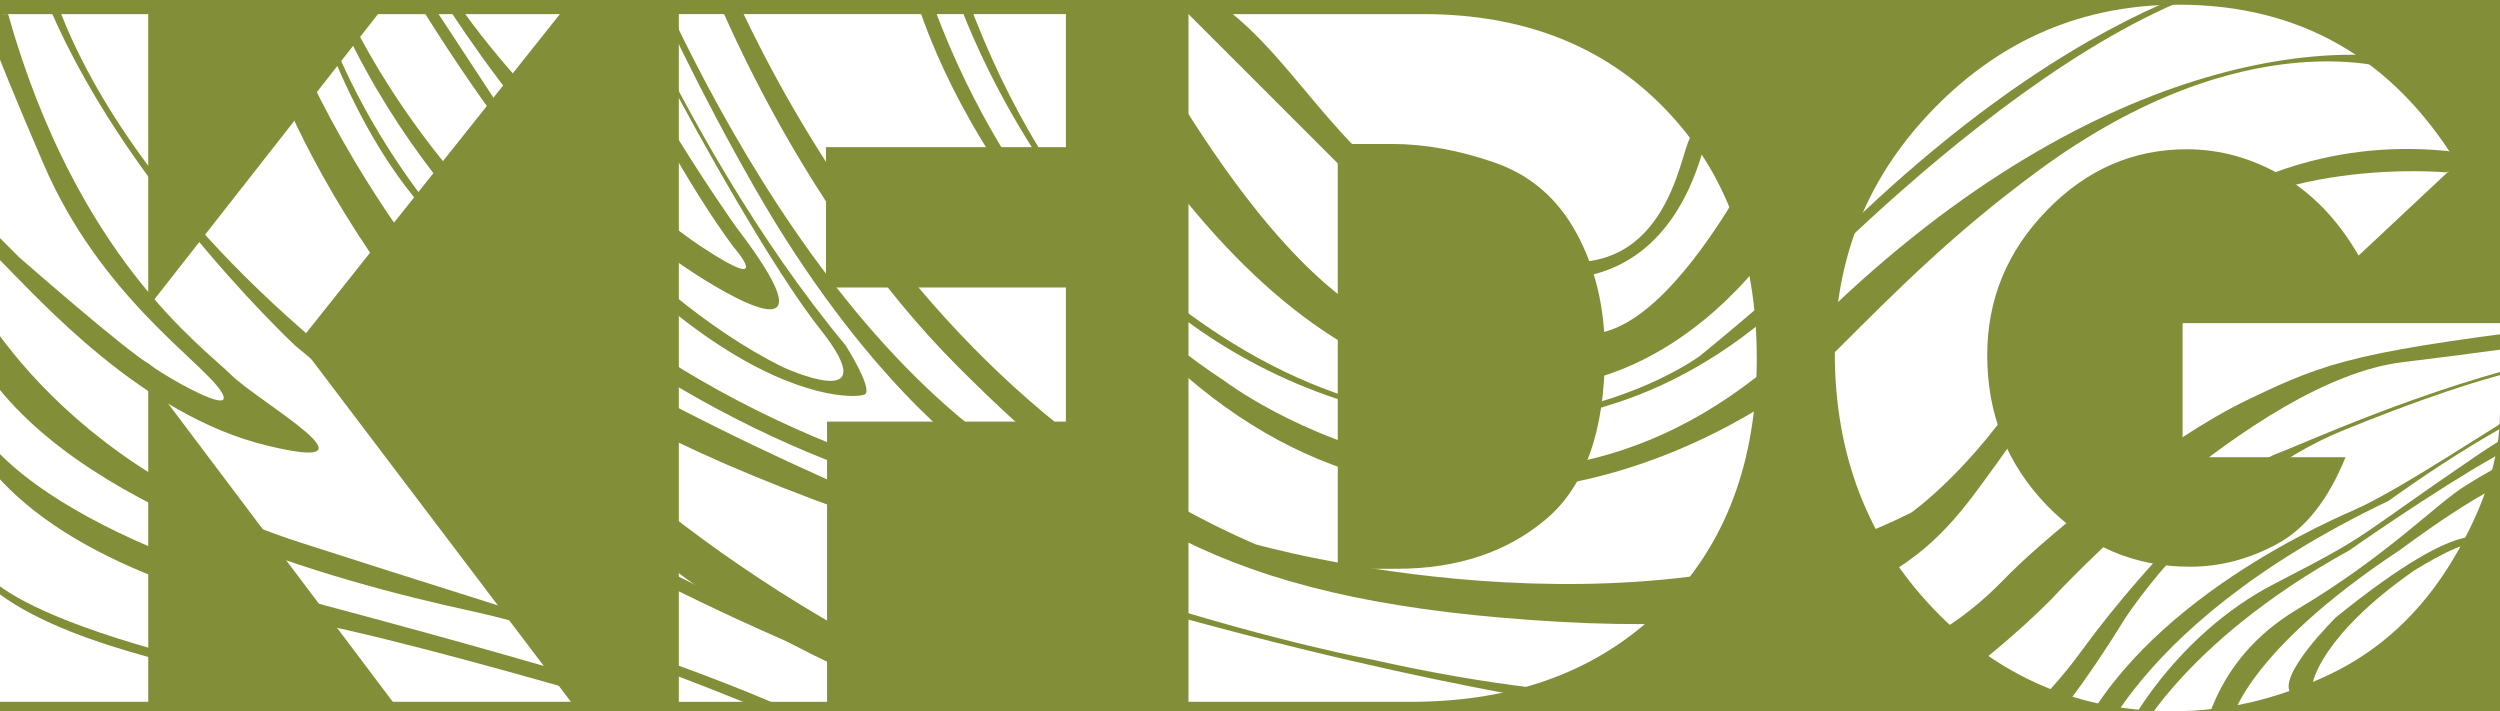
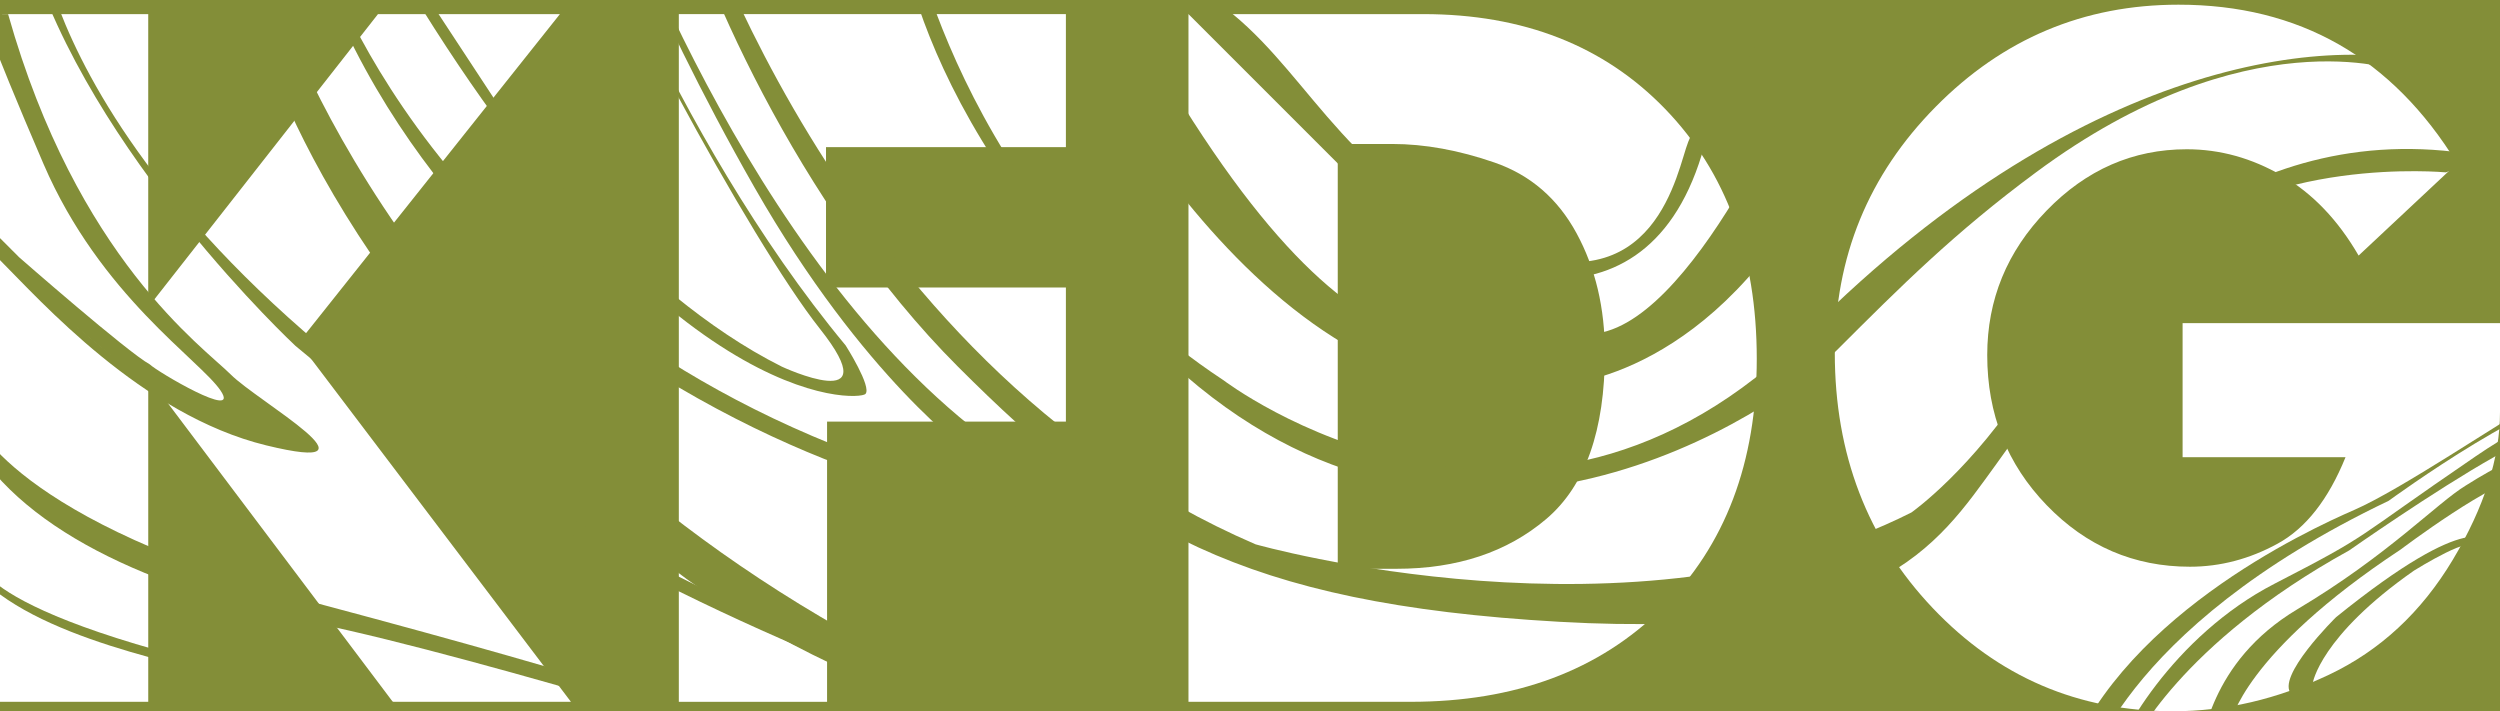
<svg xmlns="http://www.w3.org/2000/svg" version="1.1" id="Layer_1" x="0px" y="0px" width="201.613px" height="57.359px" viewBox="0 0 201.613 57.359" enable-background="new 0 0 201.613 57.359" xml:space="preserve">
  <rect x="-34.227" y="-36.862" fill="#838E38" width="270" height="162" />
  <g>
    <path fill="#FFFFFF" d="M0,1.138h11.954v23.42h0.169l18.359-23.42h14.672L24.087,27.617l21.955,28.98H31.674l-19.55-25.957h-0.169   v25.957H0V1.138z" />
    <path fill="#FFFFFF" d="M54.744,1.138h31.215v10.728H66.614v11.32h19.345V34h-19.26v22.598H54.744V1.138z" />
    <path fill="#FFFFFF" d="M95.845,1.138h18.923c8.081,0,14.587,2.547,19.515,7.645c4.931,5.097,7.392,11.813,7.392,20.148   c0,8.364-2.541,15.066-7.624,20.109c-5.083,5.038-11.849,7.558-20.297,7.558H95.845V1.138z M107.883,11.612V45.87h4.731   c4.9,0,8.925-1.338,12.079-4.012c3.154-2.676,4.732-7.14,4.732-13.391c0-3.634-0.761-6.851-2.282-9.653   c-1.52-2.801-3.723-4.702-6.609-5.703c-2.887-1-5.64-1.5-8.259-1.5H107.883z" />
    <path fill="#FFFFFF" d="M198.152,13.175l-7.941,7.435c-1.664-2.872-3.719-5.019-6.169-6.441c-2.45-1.421-5.01-2.132-7.687-2.132   c-4.337,0-8.105,1.646-11.3,4.941c-3.199,3.294-4.794,7.182-4.794,11.659c0,4.76,1.595,8.793,4.794,12.103   c3.194,3.307,7.045,4.963,11.553,4.963c2.45,0,4.808-0.622,7.073-1.86c2.267-1.24,4.093-3.563,5.474-6.971h-13.139V26.058h25.597   v7.182c0,3.688-1.267,7.652-3.8,11.892c-2.536,4.237-5.871,7.333-10.012,9.292c-4.139,1.957-8.32,2.936-12.545,2.936   c-7.661,0-14.124-2.773-19.387-8.319c-5.269-5.55-7.901-12.408-7.901-20.573c0-7.745,2.709-14.361,8.132-19.853   c5.42-5.491,11.946-8.237,19.58-8.237C185.422,0.376,192.914,4.644,198.152,13.175z" />
  </g>
  <g>
    <path fill="#838E38" d="M22.365-0.017c0,0,9.958,32.161,49.139,52.73c0,0,22.202,13.711,63.014,12.242v1.799   c0,0-52.565,0.49-80.48-21.06C26.121,24.145,20.733,1.942,20.733,1.942L22.365-0.017z" />
    <path fill="#838E38" d="M197.248,13.901c0,0-14.876-1.409-22.896,6.611c-8.021,8.02-8.45,10.163-13.348,16.897   c-4.894,6.734-9.426,14.203-35.261,12.735c-25.834-1.469-35.569-7.653-48.486-20.571C64.341,16.655,55.955-2.629,54.117-10.954   h0.979c0,0,11.754,40.037,46.16,54.851c0,0,30.609,8.693,52.893-2.57c0,0,4.897-3.428,9.55-10.775   c4.653-7.346,17.265-21.794,36.977-17.876L197.248,13.901z" />
    <path fill="#838E38" d="M193.332,5.697c0,0-12.123-4.408-29.141,8.204c-6.611,4.897-10.897,9.183-16.043,14.325   c-5.142,5.142-29.873,21.672-52.524,2.082C72.973,10.717,72.361-7.159,72.361-7.159h0.734c0,0,4.041,23.631,25.589,37.834   c0,0,24.489,18.668,47.138-3.984c22.653-22.65,43.467-24.119,51.303-21.116L193.332,5.697z" />
    <path fill="#838E38" d="M48.363-12.791c0,0,10.418,31.487,29.875,47.138c0,0,5.081,5.448,4.163,6.368   c-0.918,0.916-16.897-1.471-34.038-13.592c0,0-15.672-10.407-22.773-30.12h0.735c0,0,9.794,30.242,49.587,41.874   c0,0,6.794,2.143,2.326-2.326c0,0-8.571-6-17.386-21.426C52.036-0.302,47.628-12.914,47.628-12.914L48.363-12.791z" />
    <path fill="#838E38" d="M186.513,55.08c0,0,0.573-3.756,8.162-9.062c0,0,5.226-3.262,4.655-1.631l1.307-0.653   c0,0-1.141-2.938-12.247,6.041c0,0-4.939,4.858-3.591,6.204L186.513,55.08z" />
    <path fill="#838E38" d="M179.902,58.266c0,0,0.98-5.553,13.713-13.96c0,0,7.67-5.795,10.041-5.795c0,0,3.428-0.652,3.428,1.633   l2.001-2c0,0,0.202-5.591-10.246,1.02c-2.285,1.389-6.285,5.633-13.551,9.959c-7.263,4.325-7.55,10.896-7.999,11.347   C176.84,60.914,179.902,58.266,179.902,58.266z" />
    <path fill="#838E38" d="M171.985,60.059c0,0,3.698-8.078,17.466-15.671c0,0,6.858-4.815,11.716-7.55   c4.855-2.734,7.794-3.551,8.774-1.266l0.571-0.571c0,0-0.571-5.224-10.857,1.795c-10.285,7.02-8.161,6.122-16.241,10.287   c-8.08,4.159-12.899,12.485-13.225,15.179L171.985,60.059z" />
    <path fill="#838E38" d="M168.147,62.752c0,0,2.612-11.916,24.487-22.365c0,0,13.062-9.549,16.489-8.325v-0.735   c0,0-2.45,0-4.897,1.306c-2.447,1.307-10.611,6.856-14.365,8.489c-3.755,1.635-19.509,8.899-23.548,21.429L168.147,62.752z" />
-     <path fill="#838E38" d="M160.64,63.324c0,0,4.327-3.02,10.693-13.386c0,0,7.019-10.938,17.712-15.265   c10.692-4.325,23.181-8.489,27.098-3.591l0.328-0.326c0,0,0.082-4.326-10.529-1.878c-10.611,2.449-20.243,6.938-22.446,7.755   c-2.205,0.816-9.713,7.754-15.674,15.917c-5.959,8.16-12.977,10.936-12.977,10.936L160.64,63.324z" />
-     <path fill="#838E38" d="M153.561,57.824c0,0,6.088-3.715,11.811-9.437c0,0,16.248-17.713,28.407-19.182   c12.163-1.469,17.672-2.572,20.857-2.572c3.181,0,9.671,0.613,9.671,4.775l2.467-4.167c0,0,1.329-3.485-17.649-1.22   c-18.979,2.266-21.305,3.062-27.915,6.245c-6.614,3.184-15.92,10.774-19.1,13.959c-3.184,3.182-13.714,15.427-51.426,6.976   c0,0-29.14-5.263-62.198-23.629c0,0-18.244-10.896-24.12-33.548h-0.367c0,0,2.816,11.754,9.305,19.774   c6.489,8.019,5.308,14.795,35.14,25.528c31.903,11.478,56.81,15.242,56.81,15.242S138.599,59.789,153.561,57.824z" />
    <path fill="#838E38" d="M3.429-3.935c0,0,3.591,27.917,55.995,52.731c0,0,23.019,11.263,42.771,14.366v1.305   c0,0-45.709-9.143-78.36-36.567c0,0-16.651-15.509-21.549-31.998C-1.809-17.883,3.429-3.935,3.429-3.935z" />
-     <path fill="#838E38" d="M-3.265,21.696c0,0,6.203,15.182,27.426,22.038C45.385,50.59,54.853,53.037,67.75,59.08h-1.959   c0,0-16.489-7.348-27.753-9.794c-11.264-2.449-32.16-8.165-39.669-20.081L-3.265,21.696z" />
    <path fill="#838E38" d="M-2.122,33.776c0,0,2.948,8.279,27.839,14.915c24.891,6.634,29.461,8.595,42.358,12.513v0.979   c0,0-29.095-9.145-42.608-11.917C11.954,47.489,1.307,42.591-2.775,34.756C-6.856,26.919-2.122,33.776-2.122,33.776z" />
    <path fill="#838E38" d="M-1.592,45.491c0,0,0.415,5.319,33.266,11.106c0,0,17.546,4.443,19.75,6.645h-1.347   c0,0-5.141-2.693-31.833-8.693C11.02,52.836-0.857,50.144-3.428,43.897L-1.592,45.491z" />
    <path fill="#838E38" d="M45.669-12.791c0,0,8.25,23.466,22.529,40.649c0,0,2.142,3.367,1.592,3.917   c-0.551,0.551-16.407,1.591-37.711-34.282l0.735-0.246l8.203,12.489c0,0,9.795,13.714,22.039,19.835c0,0,8.692,4.04,3.061-3.061   c-5.632-7.102-17.998-30.12-21.304-39.425L45.669-12.791z" />
-     <path fill="#838E38" d="M33.916-2.996c0,0,9.489,16.777,21.793,24.855c0,0,13.225,8.938,3.613-3.613   c0,0-10.713-14.998-15.121-27.977h-0.857c0,0,8.449,19.712,15.795,29.63c0,0,3.549,4.04-2.571,0   C50.444,15.86,38.323,4.106,34.772-3.363L33.916-2.996z" />
    <path fill="#838E38" d="M80.157,46.788" />
-     <path fill="#838E38" d="M77.218-0.162c0,0,4.194,12.569,14.531,22.691c10.333,10.121,33.245,19.336,52.37,1.664   c0,0,26.968-28.765,43.46-26.152v-1.143c0,0-15.339-0.855-38.204,21.06c0,0-4.706,4.566-12.324,10.775   c0,0-18.692,13.713-42.038-4.082c0,0-10.121-6.204-16.978-24.732L77.218-0.162z" />
    <path fill="#838E38" d="M0,1.138c0,0,3.419,13.696,11.954,23.42c0,0,3.623,4.065,6.03,5.862c9.768,7.292-0.524,3.519-6.03,0.221   C6.448,27.345-4.326,17.387-7.183,8.816v1.959c0,0,3.958,6.978,7.183,10.204c3.226,3.224,11.428,12.488,21.468,14.937   c10.04,2.448-0.654-3.51-2.857-5.713C16.406,27.999,6.204,20.804,0.653,1.138H0z" />
    <path fill="#838E38" d="M0.163,1.138c0,0,4.428,14.994,12.02,23.258c0,0,5.693,5.877,7.958,7.438c0,0,3.949,2.786,2.357,2.97   c-1.592,0.184-5.173-0.613-8.54-2.541C10.591,30.334,1.755,22.835,0,20.712v-1.509l1.54,1.541c0,0,8.745,7.662,10.54,8.642   c0.572,0.571,7.347,4.571,5.715,2.123c-1.633-2.449-9.714-7.673-14.285-18.285C-1.061,2.613-1.795,0-1.795,0L0.163,1.138z" />
    <path fill="#838E38" d="M85.959,1.138c0,0,16.287,34.371,39.173,29.962c0,0,11.143,0.122,20.078-14.449   c0,0,12.247-18.855,20.572-20.569h-13.47c0,0-2.938,2.204-6.855,9.061c0,0-9.061,21.794-17.388,21.794   c-8.326,0-17.876,8.887-36.978-25.799H85.959z" />
    <path fill="#838E38" d="M95.845,1.138c0,0,9.215,9.217,15.012,15.014c5.799,5.797,21.505,12.306,26.381-3.678   c0,0,7.077-16.392,10.996-16.392h-2.776c0,0-1.632,0.979-3.591,4c-1.961,3.021-4.816,9.143-5.715,11.347   c-0.897,2.203-2.53,13.386-14.856,8.488C108.972,15.019,105.949,6.52,99.419,1.138L97.237,0.49L95.845,1.138z" />
  </g>
</svg>